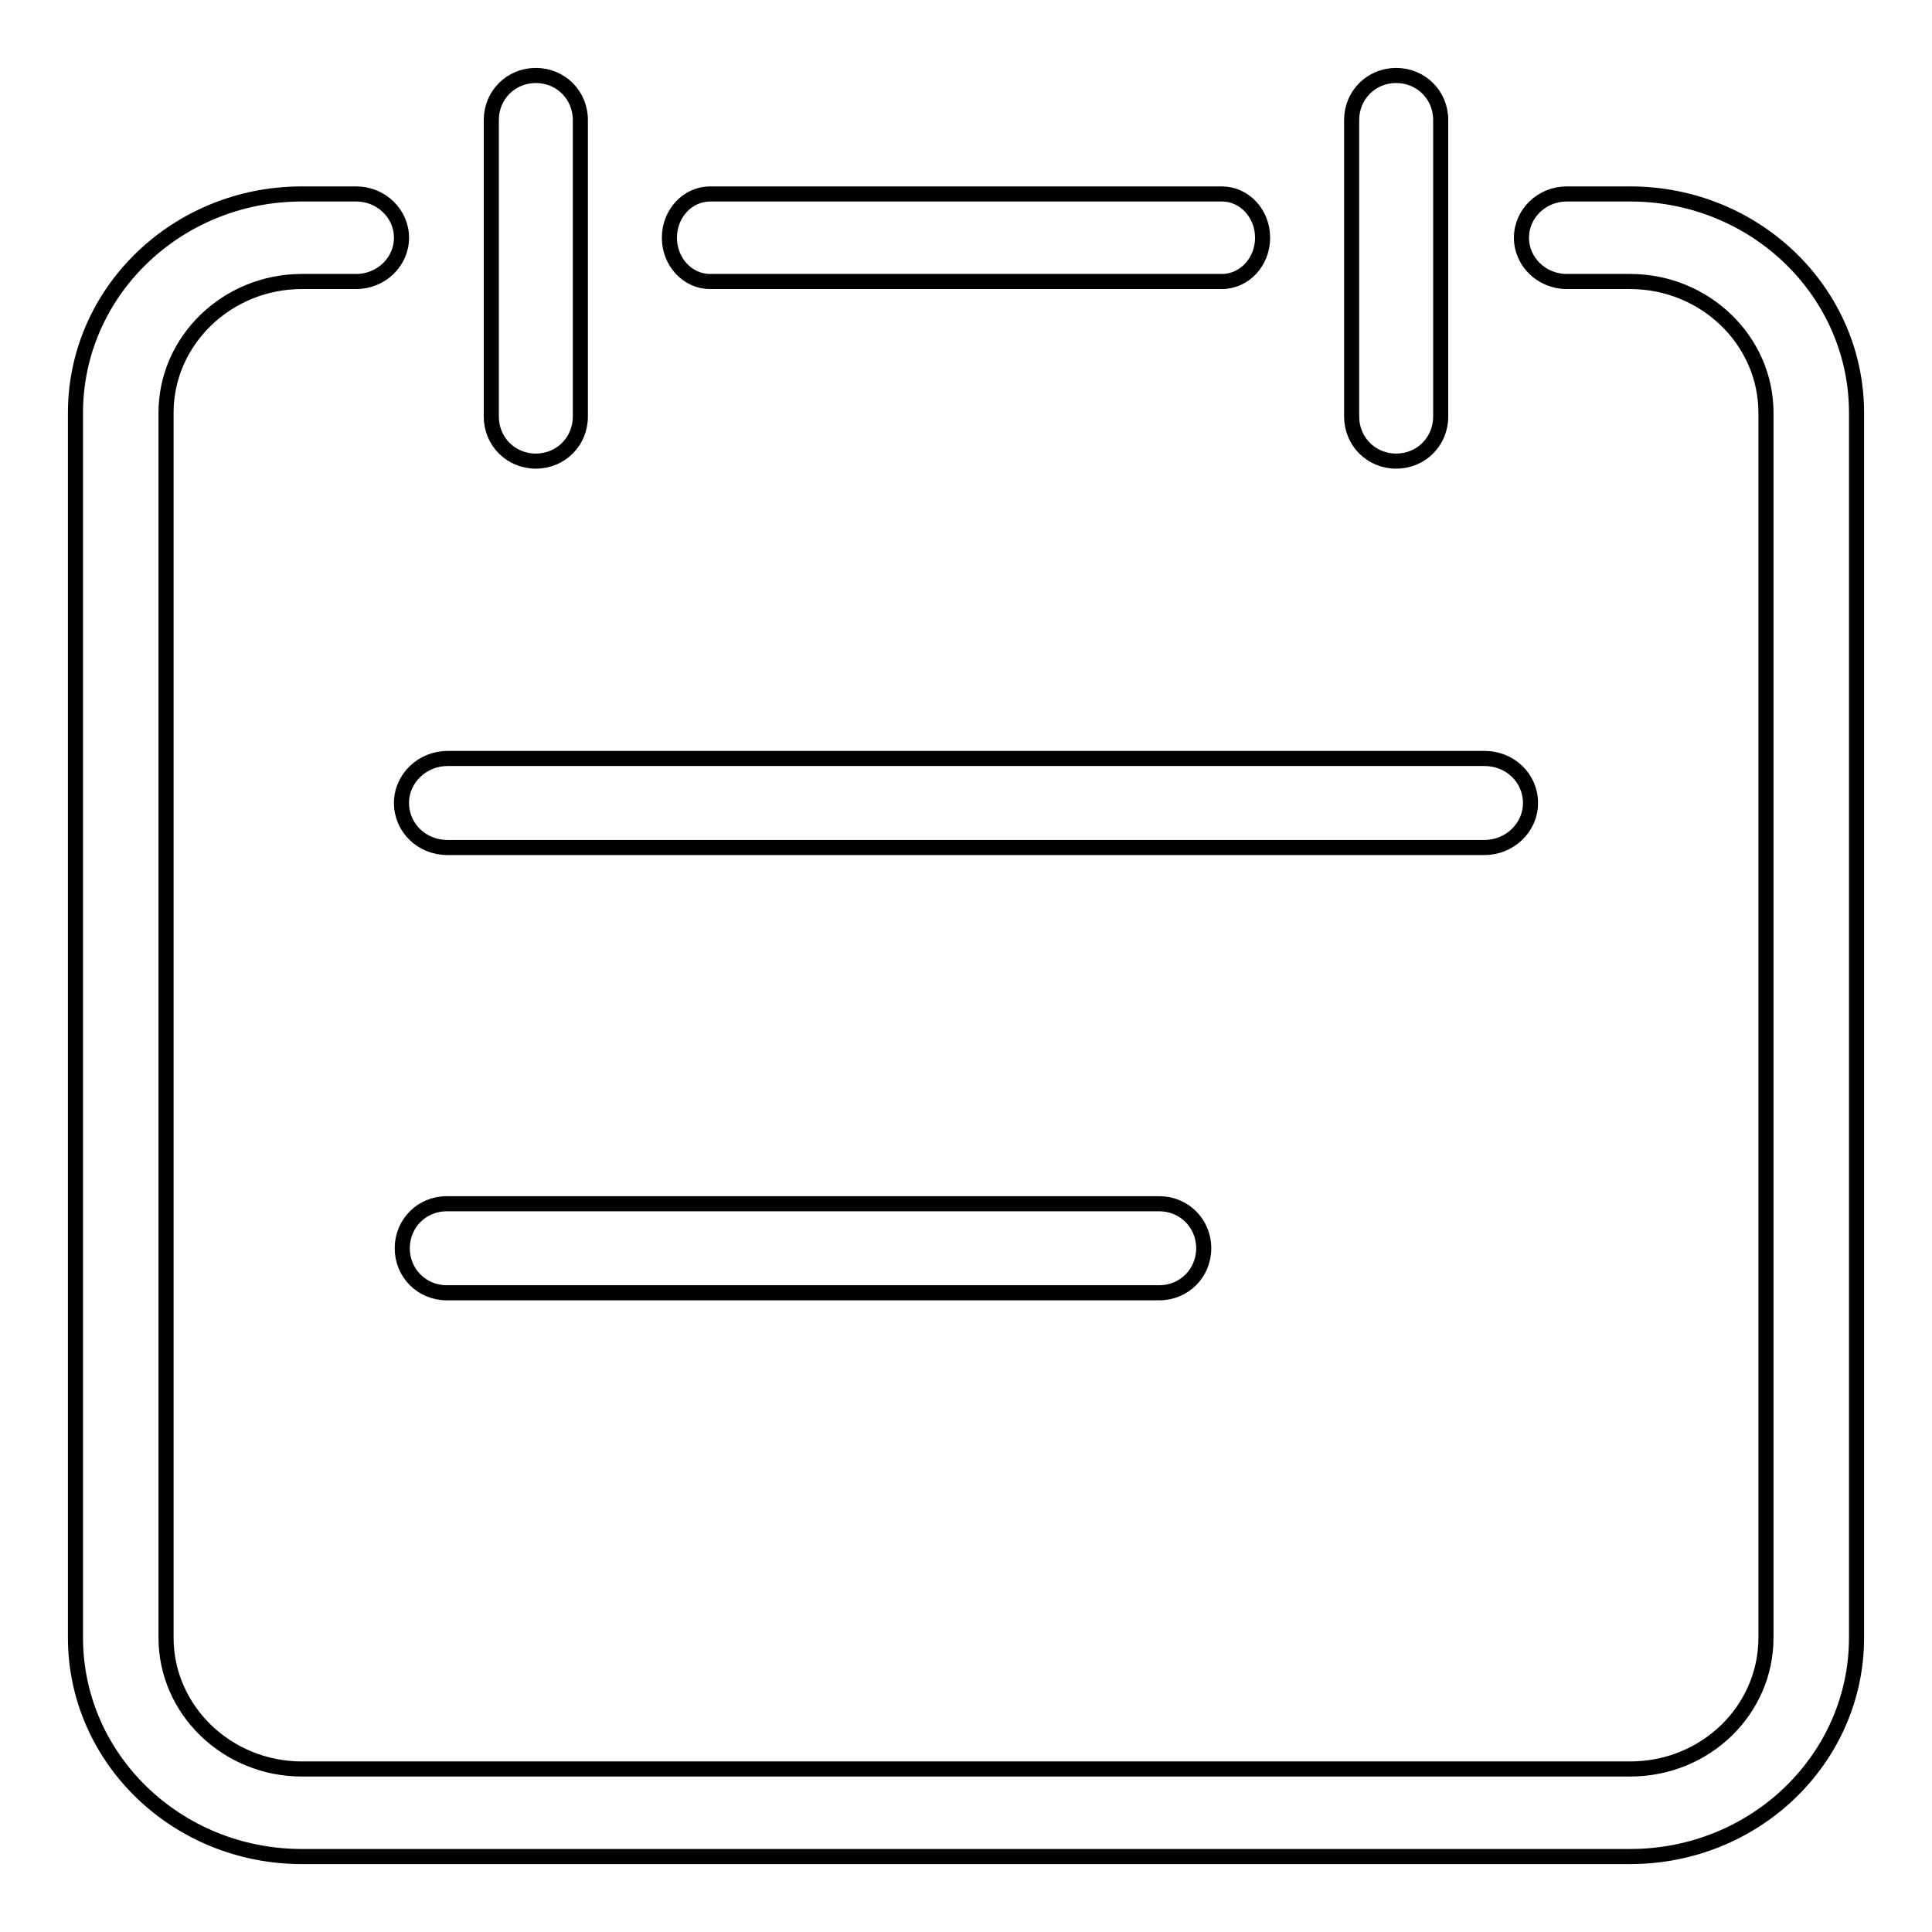
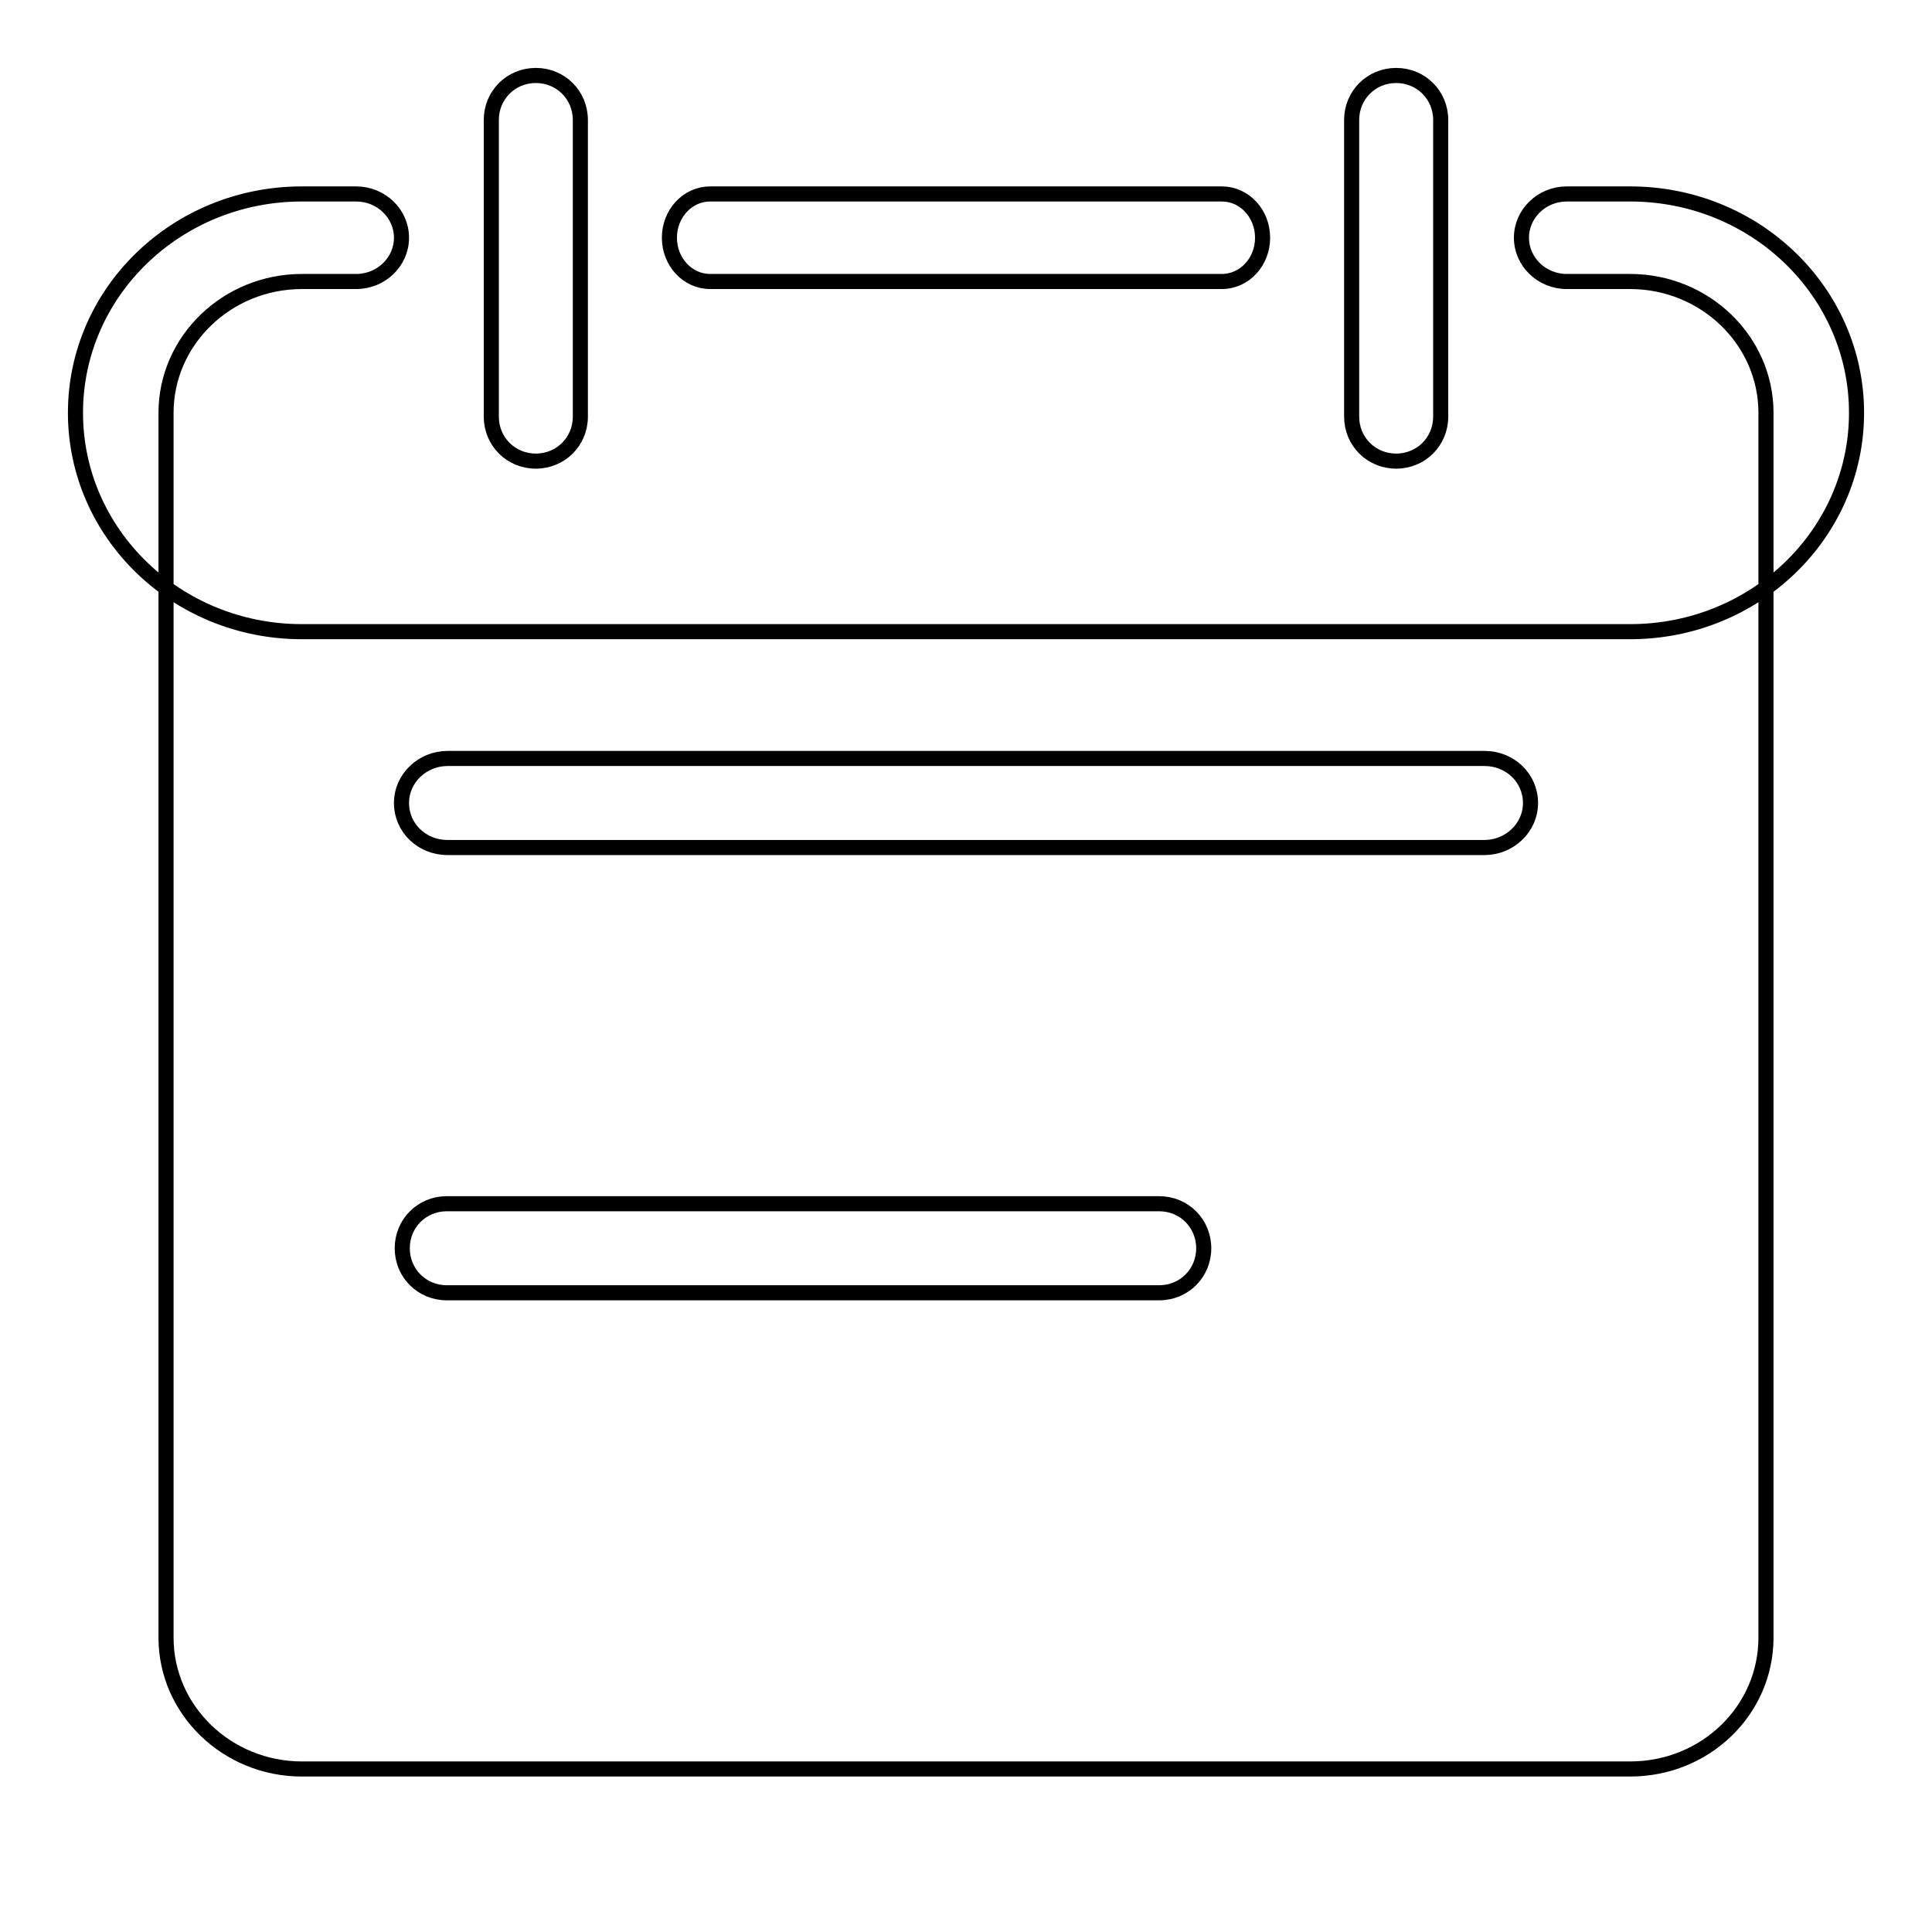
<svg xmlns="http://www.w3.org/2000/svg" version="1.1" x="0px" y="0px" viewBox="0 0 256 256" enable-background="new 0 0 256 256" xml:space="preserve">
  <g>
-     <path stroke-width="2" fill-opacity="0" stroke="#000000" d="M161.9,37.3c3,0,5.4-2.6,5.4-5.8c0-3.2-2.4-5.8-5.4-5.8H94.1c-3,0-5.4,2.6-5.4,5.8c0,3.2,2.4,5.8,5.4,5.8 H161.9z M216,37.3c9.9,0,18,7.8,18,17.4V217c0,9.6-8,17.4-18,17.4H40c-9.9,0-18-7.8-18-17.4V54.7c0-9.6,8.1-17.4,18-17.4h7.2 c3.3,0,6-2.6,6-5.8c0-3.2-2.7-5.8-6-5.8H40c-16.6,0-30,13-30,29V217c0,16,13.4,29,30,29H216c16.6,0,30-13,30-29V54.7 c0-16-13.4-29-30-29h-8.4c-3.3,0-6,2.6-6,5.8c0,3.2,2.7,5.8,6,5.8H216z M65.1,55.2c0,3.3,2.6,5.9,5.9,5.9c3.3,0,5.9-2.6,5.9-5.9 V15.9c0-3.3-2.6-5.9-5.9-5.9c-3.3,0-5.9,2.6-5.9,5.9V55.2z M179.1,55.2c0,3.3,2.6,5.9,5.9,5.9c3.3,0,5.9-2.6,5.9-5.9V15.9 c0-3.3-2.6-5.9-5.9-5.9c-3.3,0-5.9,2.6-5.9,5.9V55.2z M196.7,112.3c3.3,0,6.1-2.6,6.1-5.9s-2.7-5.9-6.1-5.9H59.3 c-3.3,0-6.1,2.6-6.1,5.9s2.7,5.9,6.1,5.9H196.7z M153.6,171.3c3.3,0,5.9-2.6,5.9-5.9c0-3.3-2.6-5.9-5.9-5.9H59.2 c-3.3,0-5.9,2.6-5.9,5.9c0,3.3,2.6,5.9,5.9,5.9H153.6z" />
+     <path stroke-width="2" fill-opacity="0" stroke="#000000" d="M161.9,37.3c3,0,5.4-2.6,5.4-5.8c0-3.2-2.4-5.8-5.4-5.8H94.1c-3,0-5.4,2.6-5.4,5.8c0,3.2,2.4,5.8,5.4,5.8 H161.9z M216,37.3c9.9,0,18,7.8,18,17.4V217c0,9.6-8,17.4-18,17.4H40c-9.9,0-18-7.8-18-17.4V54.7c0-9.6,8.1-17.4,18-17.4h7.2 c3.3,0,6-2.6,6-5.8c0-3.2-2.7-5.8-6-5.8H40c-16.6,0-30,13-30,29c0,16,13.4,29,30,29H216c16.6,0,30-13,30-29V54.7 c0-16-13.4-29-30-29h-8.4c-3.3,0-6,2.6-6,5.8c0,3.2,2.7,5.8,6,5.8H216z M65.1,55.2c0,3.3,2.6,5.9,5.9,5.9c3.3,0,5.9-2.6,5.9-5.9 V15.9c0-3.3-2.6-5.9-5.9-5.9c-3.3,0-5.9,2.6-5.9,5.9V55.2z M179.1,55.2c0,3.3,2.6,5.9,5.9,5.9c3.3,0,5.9-2.6,5.9-5.9V15.9 c0-3.3-2.6-5.9-5.9-5.9c-3.3,0-5.9,2.6-5.9,5.9V55.2z M196.7,112.3c3.3,0,6.1-2.6,6.1-5.9s-2.7-5.9-6.1-5.9H59.3 c-3.3,0-6.1,2.6-6.1,5.9s2.7,5.9,6.1,5.9H196.7z M153.6,171.3c3.3,0,5.9-2.6,5.9-5.9c0-3.3-2.6-5.9-5.9-5.9H59.2 c-3.3,0-5.9,2.6-5.9,5.9c0,3.3,2.6,5.9,5.9,5.9H153.6z" />
  </g>
</svg>